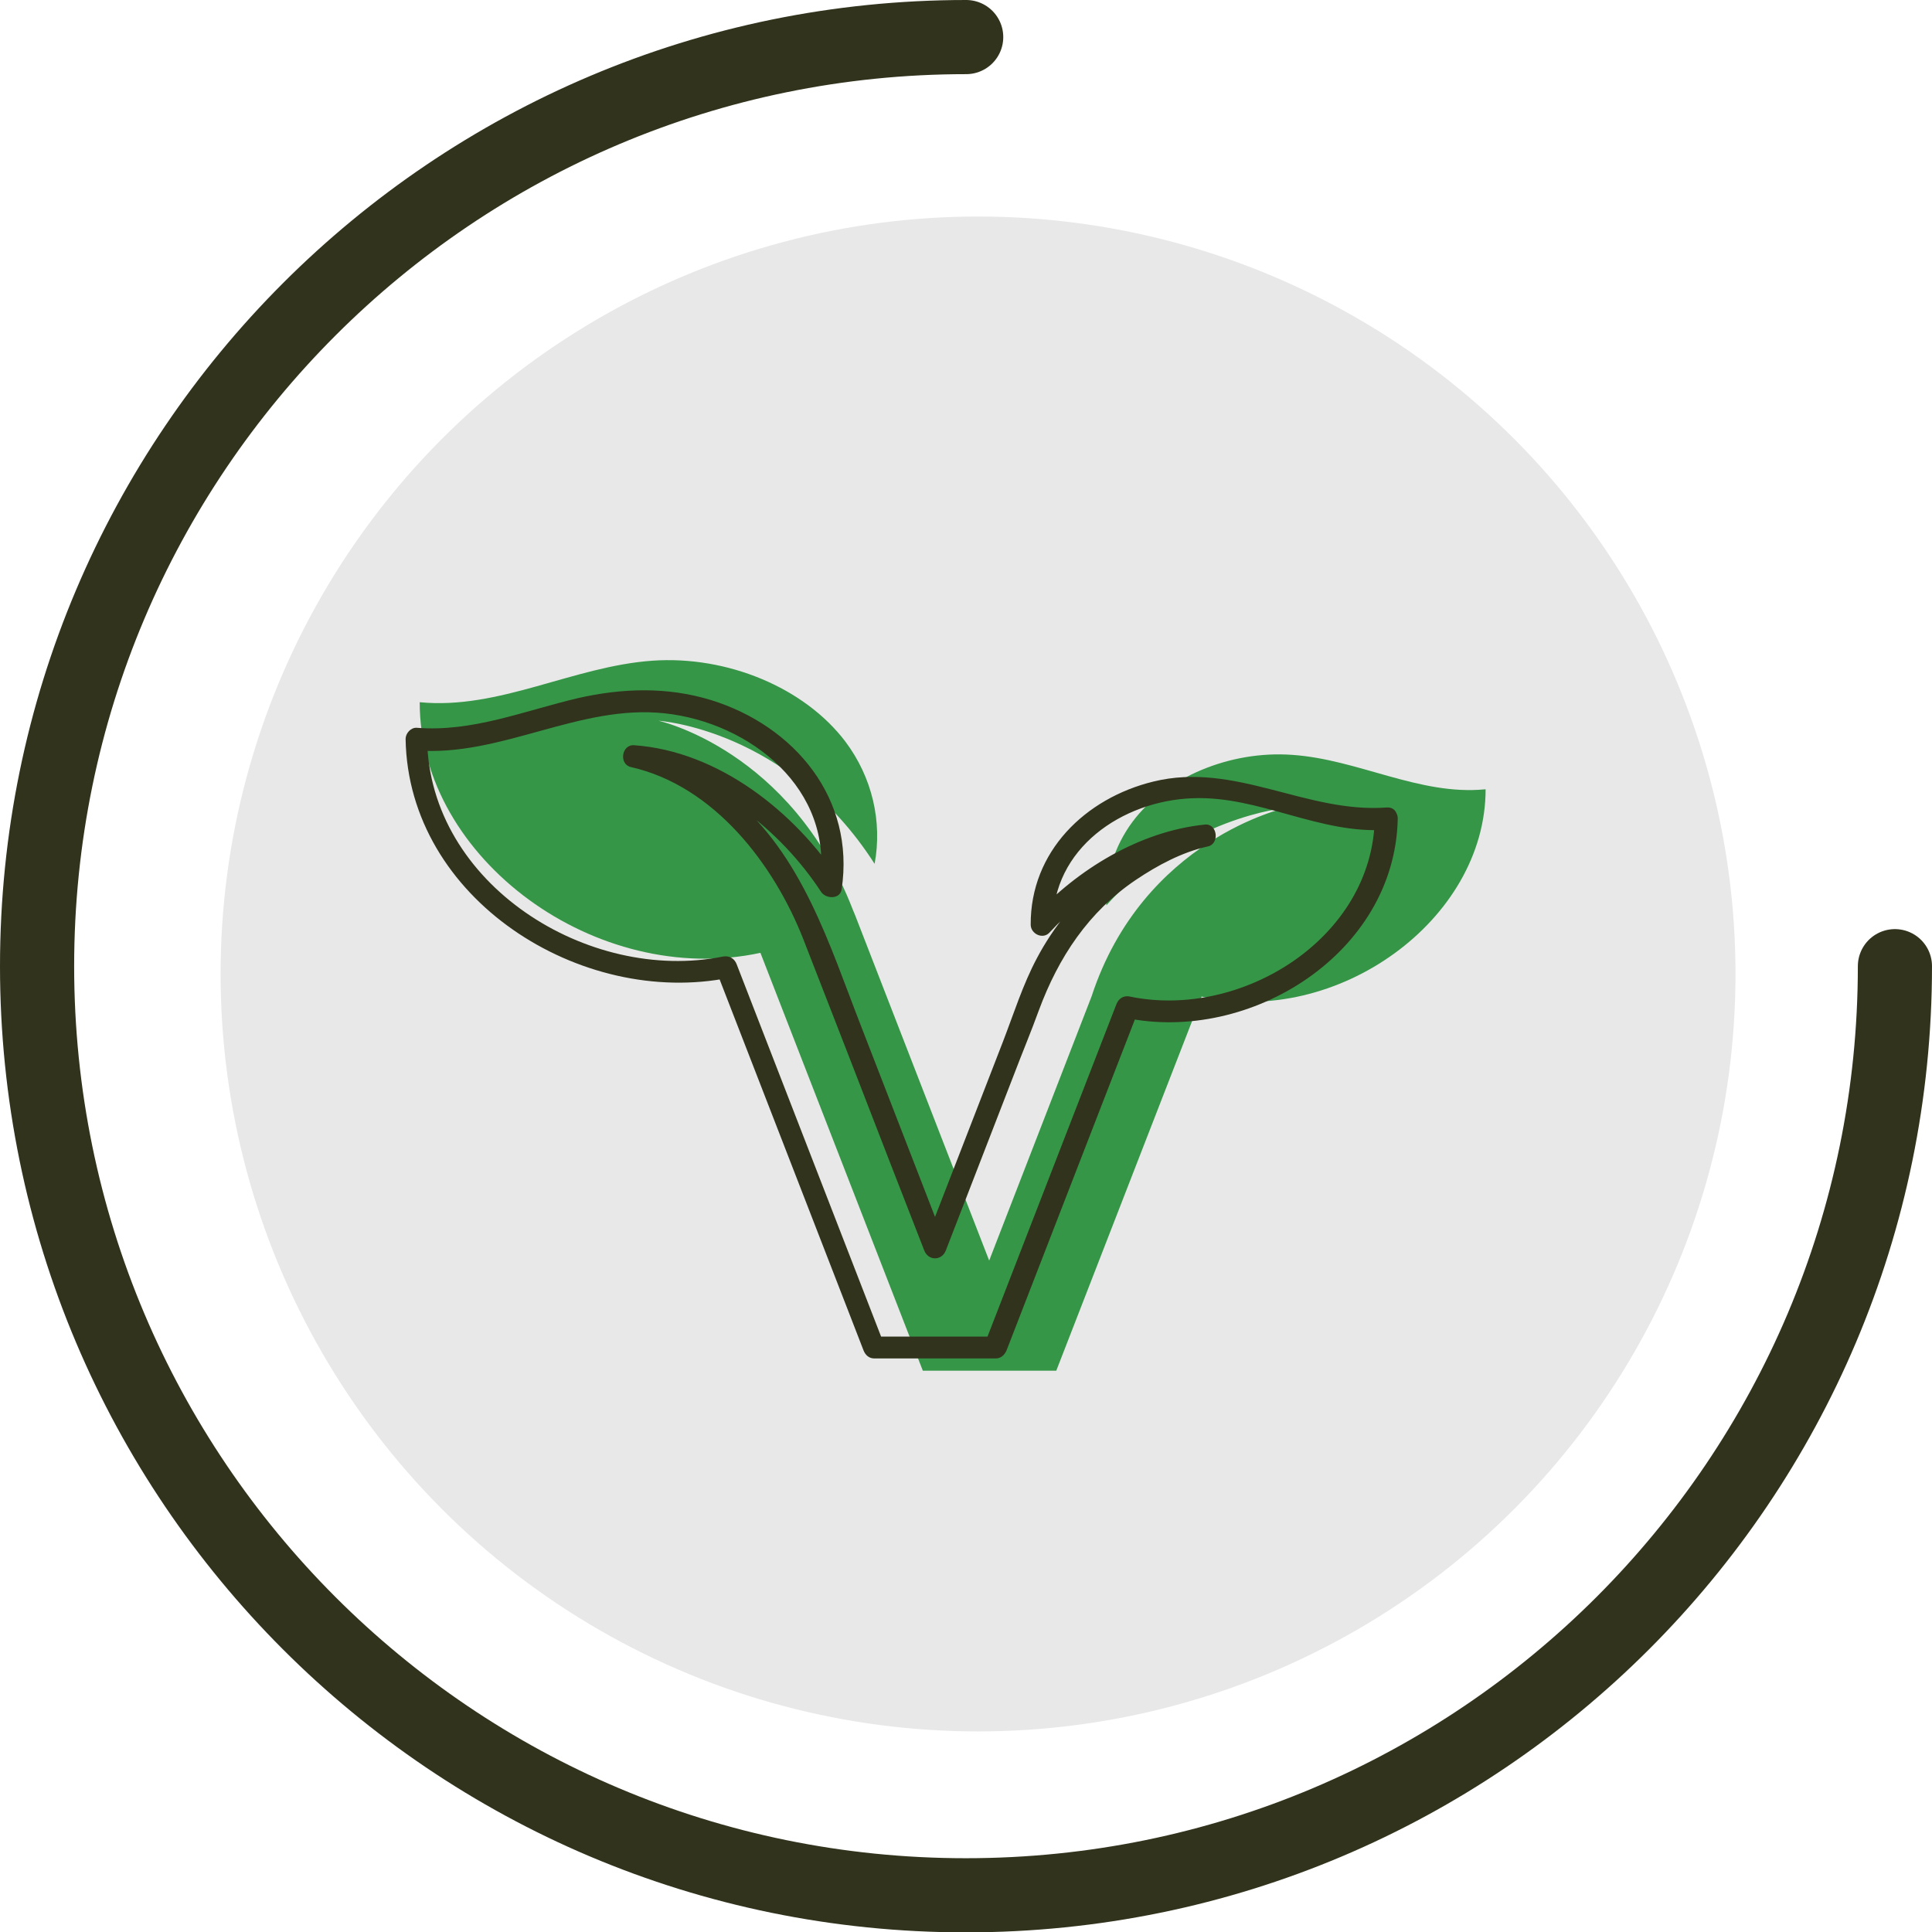
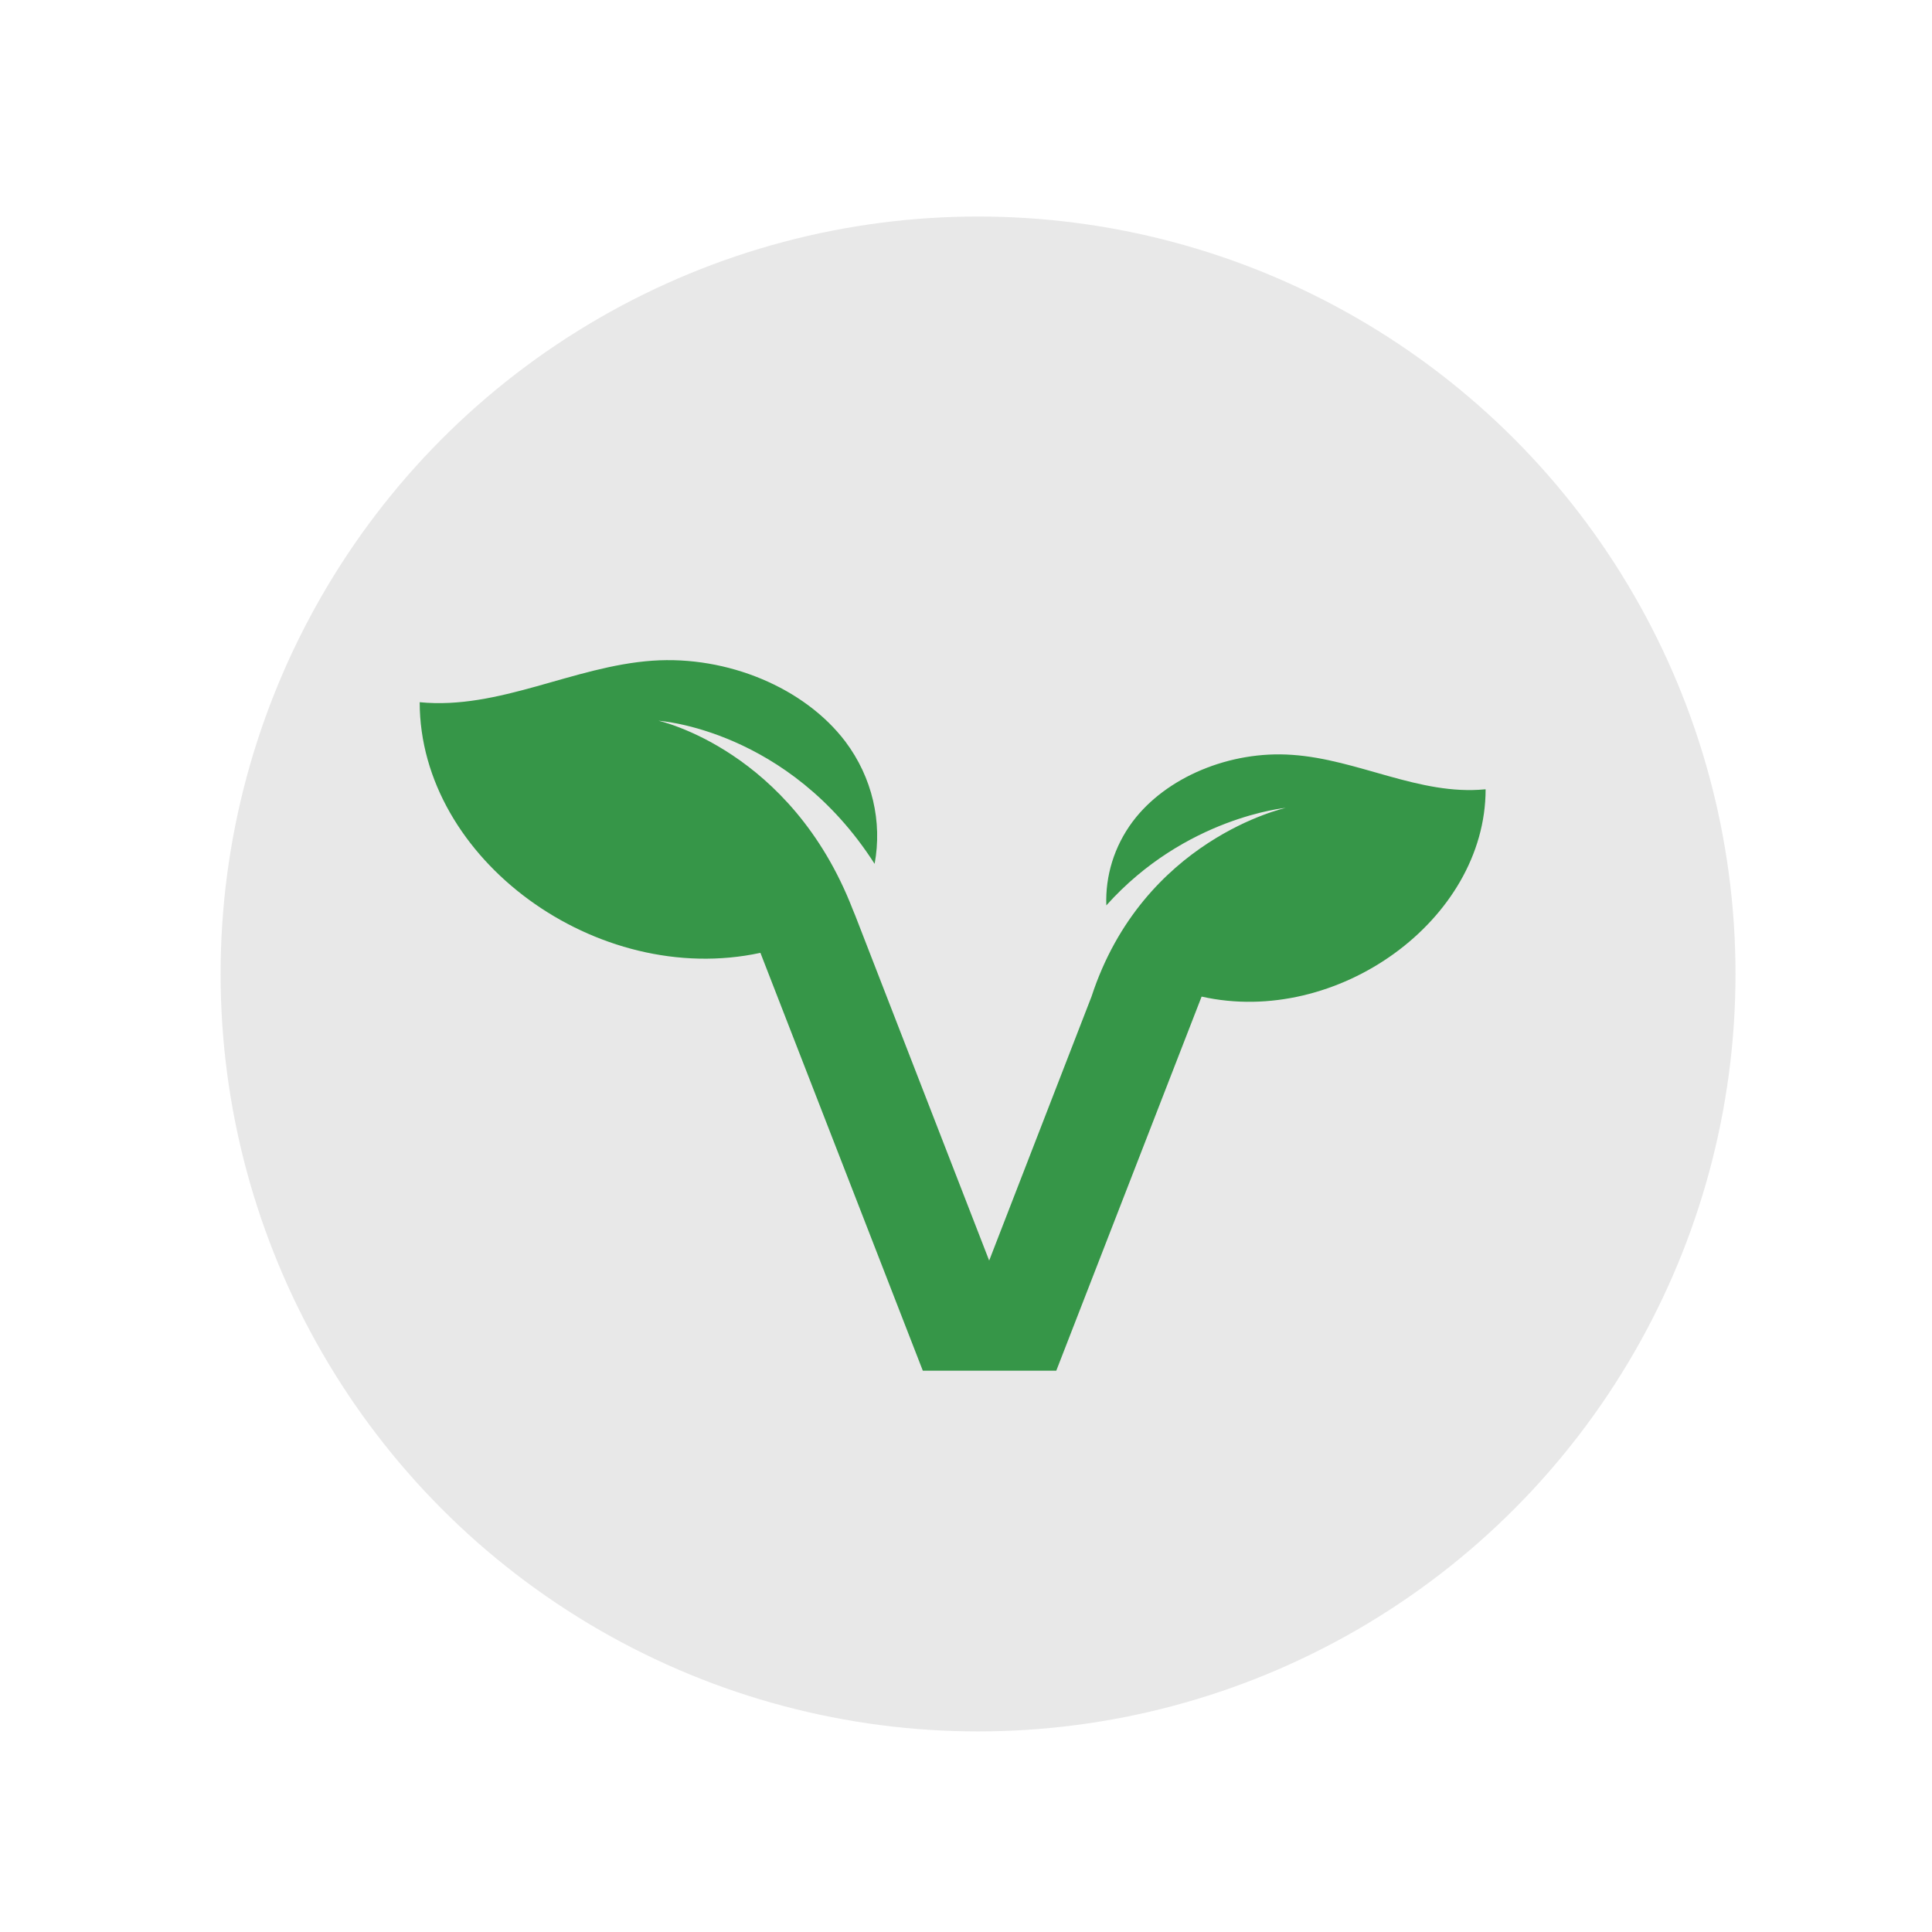
<svg xmlns="http://www.w3.org/2000/svg" viewBox="0 0 52.11 52.11" data-name="Livello 1" id="Livello_1">
  <circle style="fill: #e8e8e8;" r="20.43" cy="26.27" cx="26.38" />
-   <path style="fill: none; stroke: #31331d; stroke-linecap: round; stroke-miterlimit: 10; stroke-width: 2px;" d="M51.11,26.06c0,13.84-11.22,25.06-25.06,25.06S1,39.89,1,26.06,12.22,1,26.06,1" />
  <path style="fill: #369648;" d="M40.07,21.29c0,3.53-4.01,6.41-7.66,5.59l-3.92,10.09h-3.6l-4.38-11.27c-4.4.95-9.19-2.52-9.19-6.76,2.14.21,4.14-.97,6.28-1.12,2.02-.14,4.1.73,5.2,2.18.73.97,1,2.17.79,3.3-2.33-3.64-5.83-3.86-5.83-3.86,0,0,3.57.78,5.24,5.09l.07.17,3.61,9.3,2.76-7.12c1.39-4.25,5.24-5.09,5.24-5.09,0,0-2.71.25-4.84,2.63-.03-.79.21-1.59.71-2.26.9-1.2,2.63-1.92,4.3-1.8,1.78.12,3.43,1.1,5.2.93Z" />
-   <path style="fill: #31331d;" d="M37.08,22.08c-.06,3.23-3.6,5.42-6.6,4.8-.17-.04-.31.05-.37.21l-3.56,9.18.29-.22h-3.28l.29.22-3.48-8.97-.5-1.29c-.06-.16-.2-.24-.37-.21-3.63.73-7.92-1.95-7.98-5.86l-.3.3c2.31.18,4.4-1.25,6.71-1s4.57,2.05,4.18,4.59l.55-.07c-1.21-1.85-3.27-3.5-5.56-3.66-.34-.02-.41.52-.08.59,2.25.51,3.86,2.63,4.65,4.65s1.59,4.09,2.38,6.13l.88,2.26c.11.28.47.28.58,0l1.84-4.75c.22-.58.46-1.15.67-1.73.53-1.43,1.34-2.66,2.62-3.52.58-.39,1.25-.75,1.94-.9.32-.07.26-.62-.08-.59-1.76.18-3.44,1.21-4.61,2.48l.51.21c-.02-2.04,1.86-3.33,3.77-3.4,1.8-.07,3.42.98,5.23.85.38-.03.39-.63,0-.6-2.17.16-4.09-1.24-6.29-.7-1.84.45-3.32,1.89-3.31,3.86,0,.25.33.41.51.21,1.06-1.15,2.63-2.15,4.19-2.31l-.08-.59c-1.88.42-3.57,1.92-4.45,3.59-.38.71-.63,1.51-.92,2.26l-1.24,3.2-.88,2.27h.58l-2.28-5.88c-.87-2.23-1.58-4.62-3.5-6.21-.72-.6-1.61-1.16-2.54-1.37l-.08.59c2.07.14,3.96,1.71,5.04,3.36.13.19.51.2.55-.07.37-2.44-1.26-4.41-3.53-5.11-1.18-.36-2.39-.32-3.58-.05-1.45.34-2.84.92-4.35.8-.16-.01-.3.15-.3.3.07,4.32,4.73,7.25,8.74,6.44l-.37-.21,3.48,8.97.5,1.29c.05.13.15.22.29.22h3.28c.14,0,.24-.1.29-.22l3.56-9.18-.37.21c3.38.71,7.29-1.74,7.36-5.37,0-.39-.59-.39-.6,0Z" />
</svg>